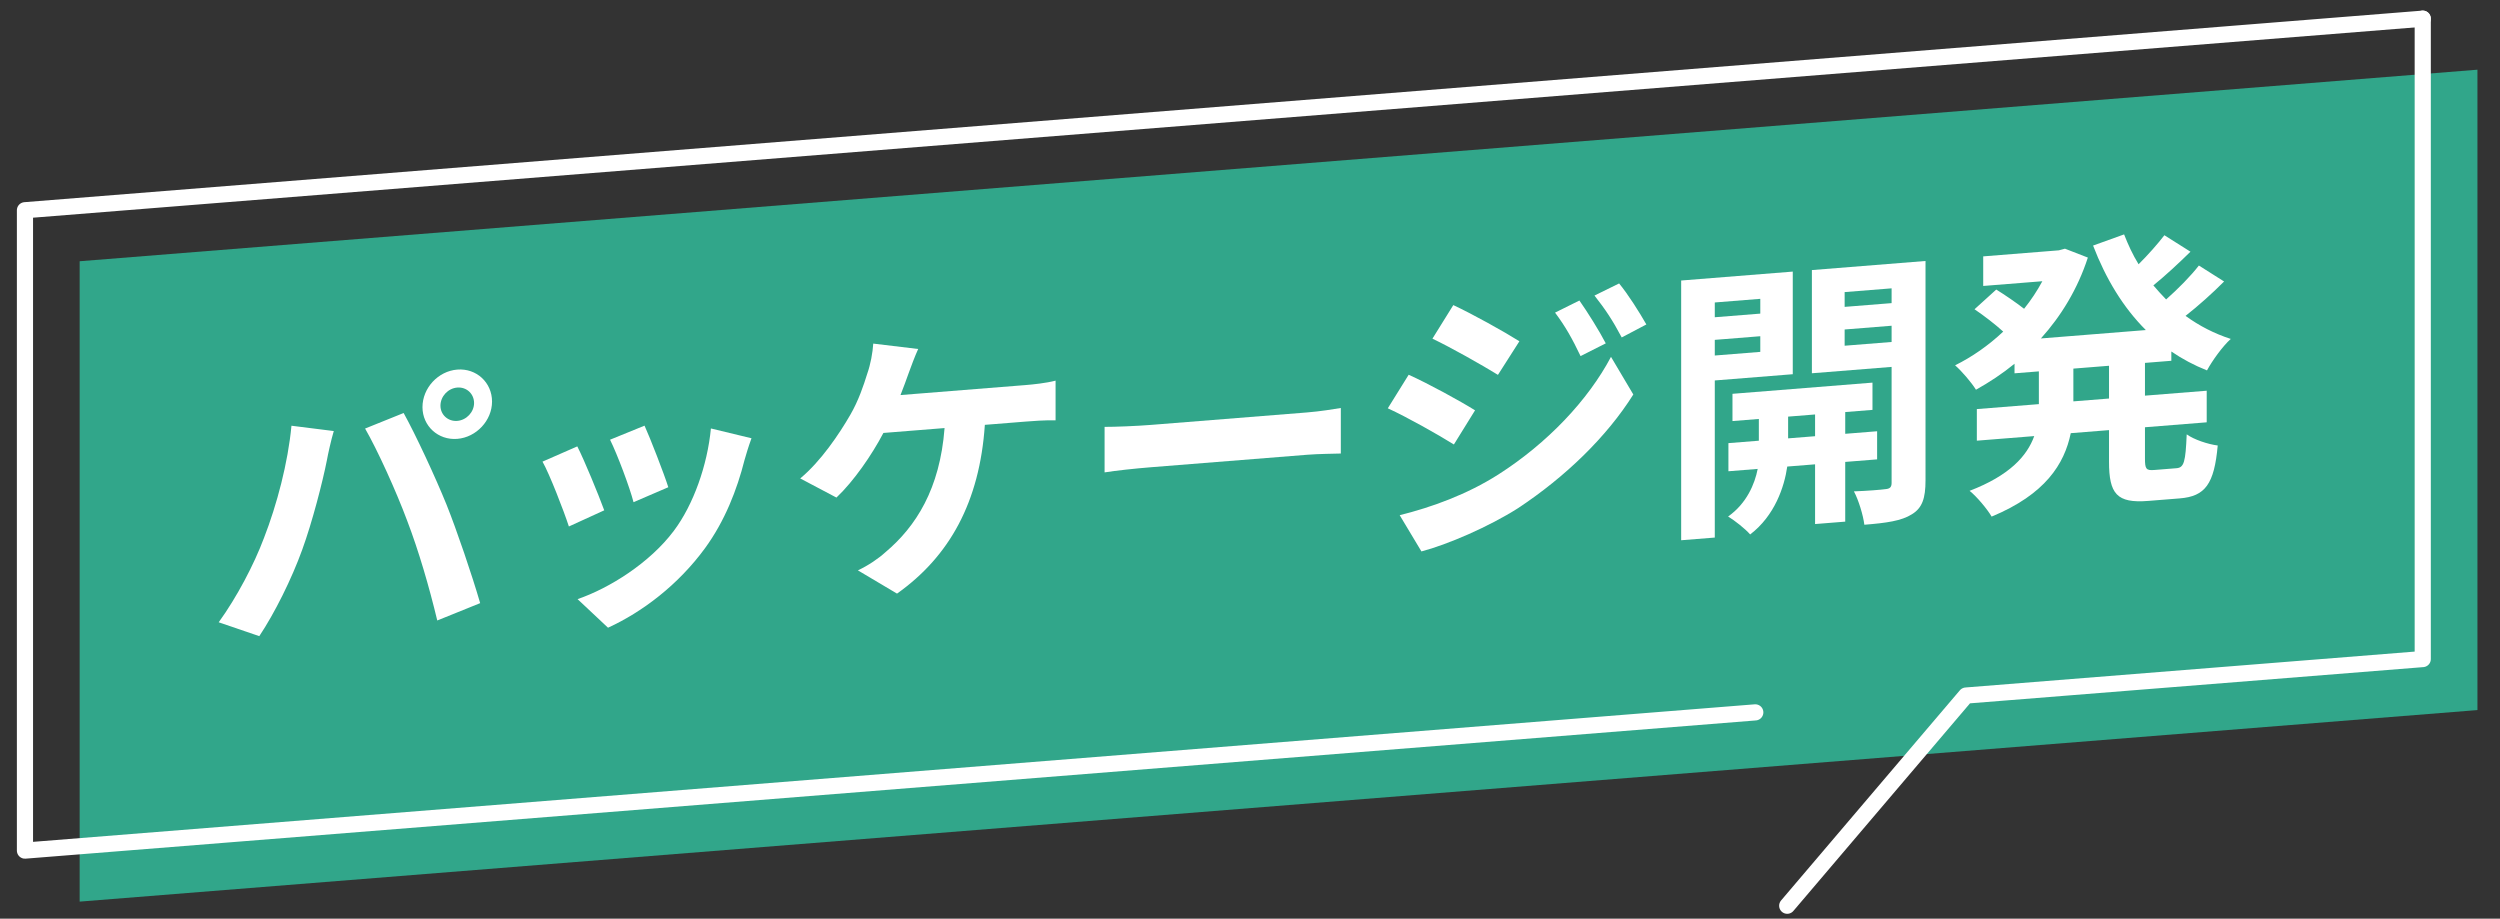
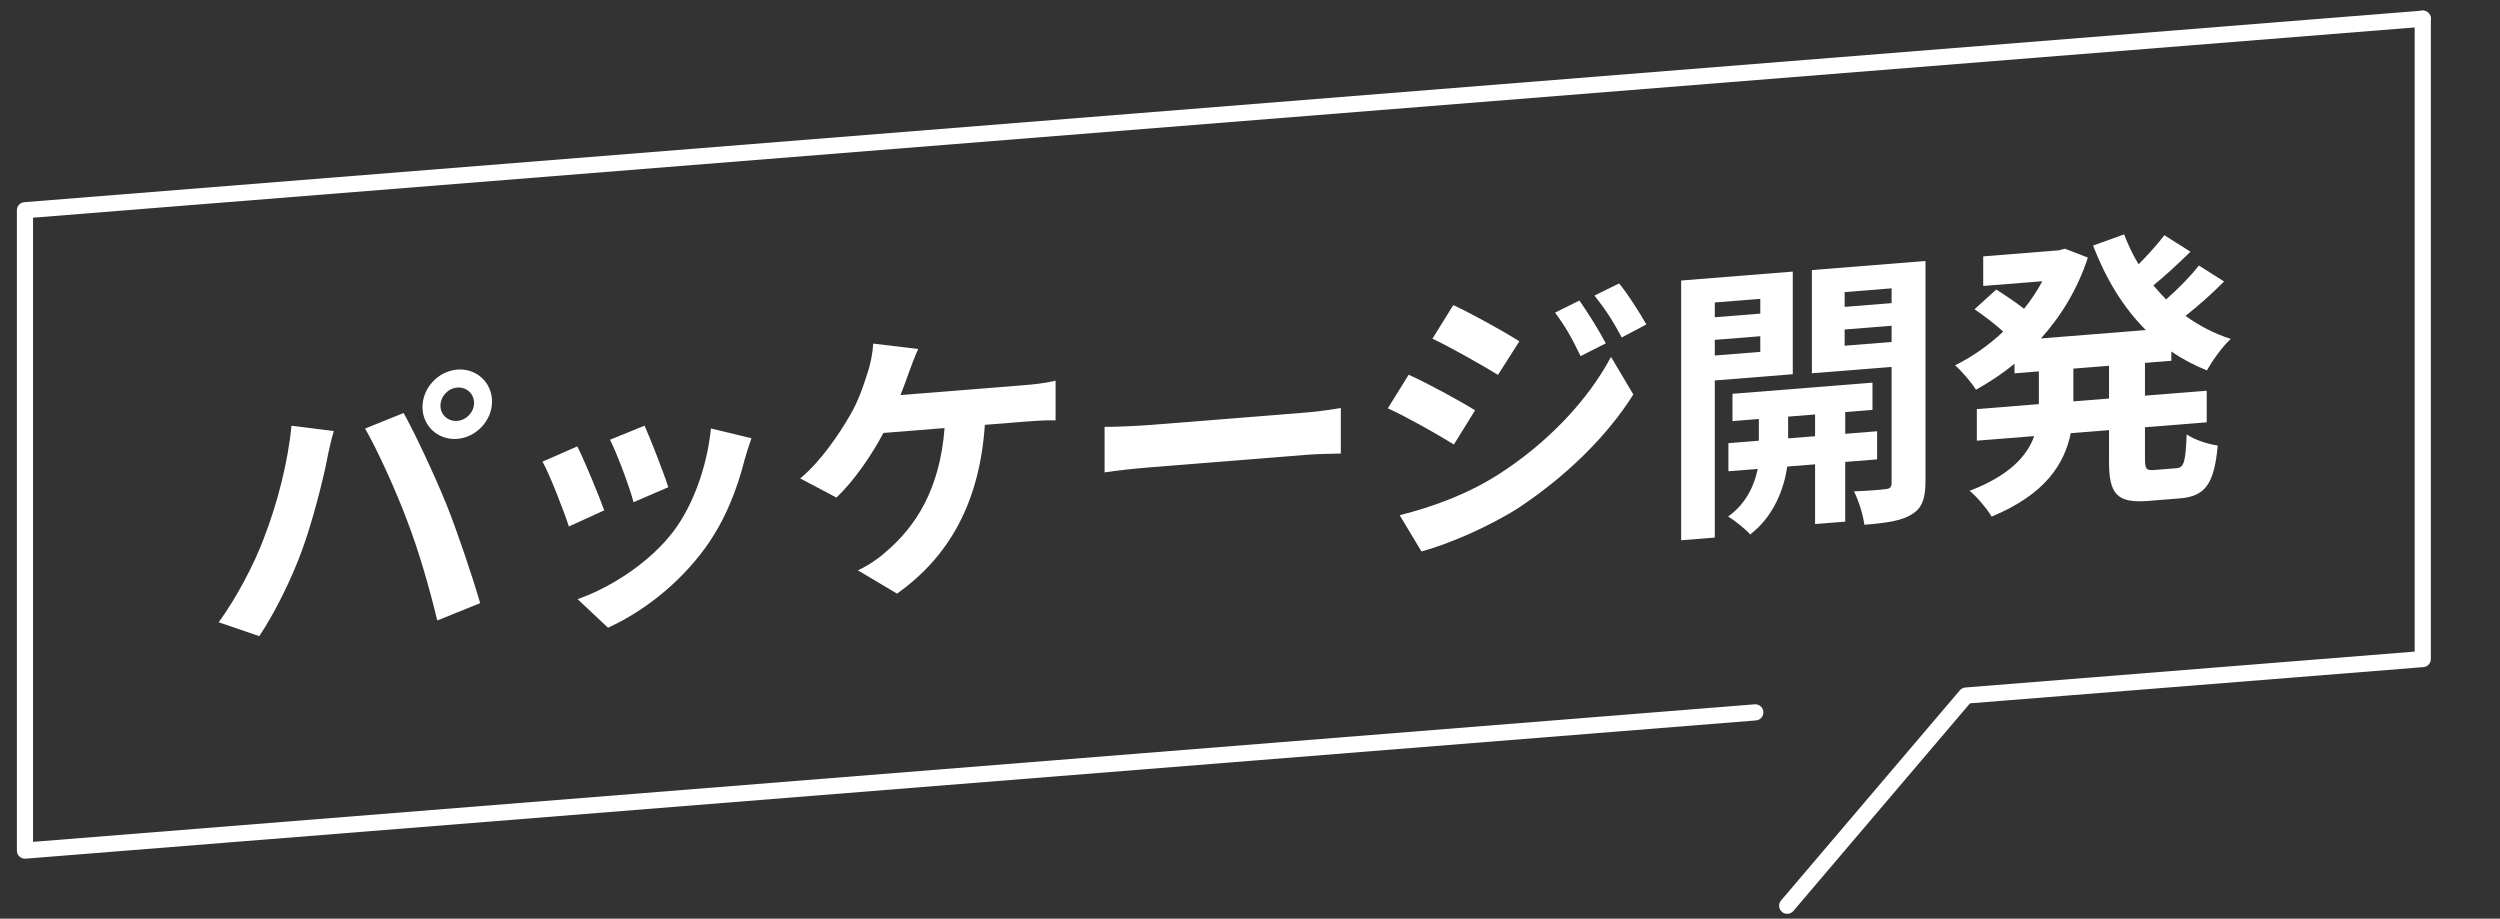
<svg xmlns="http://www.w3.org/2000/svg" version="1.1" id="レイヤー_1" x="0px" y="0px" viewBox="0 0 928 341" style="enable-background:new 0 0 928 341;" xml:space="preserve">
  <rect x="0" y="0" width="928" height="341" fill="#333333" stroke="none" />
  <style type="text/css">
	.st0{display:none;}
	.st1{fill:#31A68A;}
	.st2{fill:#FFFFFF;}
	.st3{fill:none;stroke:#FFFFFF;stroke-width:6;stroke-linecap:round;stroke-linejoin:round;stroke-miterlimit:10;}
</style>
  <rect y="-3" class="st0" width="928" height="344" />
-   <polygon class="st1" points="919.628,263.577 29.57,334.678 29.57,96.971 919.628,25.871 " />
  <g>
    <path class="st2" d="M108.19,158.031l15.709,1.974c-0.969,3.198-2.152,8.565-2.582,10.967c-1.507,7.653-5.38,22.812-9.146,33.119   c-3.874,10.747-10.222,23.522-15.924,32.048l-15.064-5.146c6.779-9.365,13.127-21.493,16.786-31.255   C102.81,187.3,106.899,171.801,108.19,158.031z M135.52,159.076l14.31-5.77c4.412,7.933,11.836,23.911,15.925,34.022   c3.766,9.383,9.469,26.145,12.481,36.557l-15.925,6.438c-3.012-12.564-6.886-25.813-11.19-37.091   C147.033,182.261,140.039,166.894,135.52,159.076z M169.736,137.19c7.101-0.567,12.911,4.778,12.911,11.88   c0,6.994-5.81,13.271-12.911,13.838c-7.102,0.566-12.912-4.78-12.912-11.774C156.824,144.032,162.635,137.757,169.736,137.19z    M169.736,156.236c3.443-0.275,6.24-3.297,6.24-6.633c0-3.443-2.797-6.018-6.24-5.742c-3.443,0.274-6.241,3.296-6.241,6.739   C163.495,153.937,166.293,156.511,169.736,156.236z" />
    <path class="st2" d="M224.295,189.432l-13.127,5.998c-1.829-5.664-7.209-19.546-9.791-24.074l12.912-5.658   C216.978,170.97,222.143,183.578,224.295,189.432z M276.372,170.745c-2.797,11.091-7.316,22.643-14.633,32.697   c-10.006,13.711-23.457,23.824-36.045,29.564l-11.298-10.611c11.836-4.065,26.792-13.438,35.723-25.343   c7.316-9.73,12.481-24.455,13.772-38.008l15.064,3.638C277.663,166.229,277.018,168.541,276.372,170.745z M248.074,180.86   l-12.912,5.552c-1.292-5.171-6.025-17.812-8.715-23.192l12.804-5.22C241.295,162.464,246.567,176.031,248.074,180.86z" />
    <path class="st2" d="M337.279,138.547c-0.861,2.329-1.83,5.204-3.013,8.097l46.375-3.705c2.797-0.224,7.64-0.718,11.19-1.646   v14.741c-3.981-0.111-8.716,0.267-11.19,0.464l-15.064,1.204c-1.937,28.669-13.126,48.824-32.602,62.646l-14.526-8.631   c3.874-1.815,7.64-4.376,10.222-6.735c11.298-9.511,20.229-23.459,21.95-46.086l-22.703,1.813   c-4.304,8.198-10.976,17.878-17.432,23.989l-13.449-7.104c7.639-6.313,14.525-16.548,18.614-23.653   c3.013-5.19,4.949-10.94,6.241-15.133c1.291-3.655,2.044-7.911,2.259-11.265l16.678,2.004   C339.539,132.342,338.14,136.219,337.279,138.547z" />
    <path class="st2" d="M427.345,157.716l57.78-4.616c5.058-0.403,9.792-1.212,12.589-1.65v16.895   c-2.582,0.098-8.069,0.106-12.589,0.467l-57.78,4.616c-6.133,0.489-13.342,1.28-17.323,1.922v-16.895   C413.896,158.468,421.75,158.162,427.345,157.716z" />
    <path class="st2" d="M547.539,152.312l-7.855,12.679c-6.133-3.814-17.323-10.13-24.531-13.428l7.746-12.456   C530.215,142.396,542.051,148.876,547.539,152.312z M556.146,176.157c18.291-11.684,33.355-27.629,41.855-43.695l8.285,13.973   c-9.898,15.748-25.179,30.526-42.716,42.149c-10.976,7.011-26.47,13.629-35.938,16.106l-8.07-13.451   C531.614,188.232,544.526,183.542,556.146,176.157z M564.001,126.677l-7.962,12.474c-6.025-3.716-17.216-10.031-24.318-13.445   l7.748-12.456C546.57,116.556,558.405,123.143,564.001,126.677z M596.065,127.452l-9.361,4.729   c-3.12-6.53-5.596-10.959-9.469-16.137l9.039-4.489C589.287,115.834,593.591,122.699,596.065,127.452z M611.129,120.438   l-9.146,4.819c-3.443-6.504-6.133-10.485-10.114-15.547l9.146-4.497C604.351,109.25,608.547,115.91,611.129,120.438z" />
    <path class="st2" d="M636.529,141.221v58.321l-12.482,0.997v-96.414l41.426-3.31v38.093L636.529,141.221z M636.529,112.275v5.488   l16.892-1.35v-5.488L636.529,112.275z M653.421,130.617v-5.811l-16.892,1.35v5.811L653.421,130.617z M684.948,171.464v22.167   l-11.191,0.894v-22.167l-10.329,0.825c-1.076,7.511-4.626,18.231-13.772,25.204c-1.829-2.114-5.703-5.141-8.178-6.664   c6.887-4.854,9.899-12.089,10.976-17.663l-10.867,0.868V164.49l11.297-0.902v-8.07l-9.791,0.781v-10.115l51.971-4.151v10.115   l-10.114,0.809v8.07l11.835-0.946v10.438L684.948,171.464z M673.757,161.92v-8.07l-10.006,0.8v8.07L673.757,161.92z    M714.752,178.337c0,6.564-1.184,10.209-5.057,12.562c-3.873,2.462-9.469,3.232-17.646,3.886c-0.43-3.517-2.152-9.19-3.873-12.389   c4.842-0.172,10.114-0.593,11.729-0.829c1.721-0.138,2.259-0.826,2.259-2.333v-43.042l-29.589,2.364v-38.308l42.178-3.37V178.337z    M684.732,108.424v5.488l17.431-1.392v-5.488L684.732,108.424z M702.163,126.939v-6.026l-17.431,1.392v6.026L702.163,126.939z" />
    <path class="st2" d="M796.211,134.706v12.159l22.918-1.831v11.729l-22.918,1.831v11.621c0,3.874,0.43,4.485,3.442,4.244   l8.285-0.661c2.798-0.224,3.336-2.418,3.766-12.567c2.69,1.938,7.854,3.676,11.514,4.138c-1.291,14.308-4.627,18.877-14.095,19.634   l-11.729,0.937c-11.621,0.929-14.526-2.605-14.526-14.549V159.66l-14.202,1.134c-2.368,11.488-9.47,22.708-29.375,30.97   c-1.613-2.776-5.487-7.417-8.178-9.569c14.85-5.706,21.306-12.893,23.995-20.317l-21.305,1.702v-11.729l23.025-1.839v-12.159   l-9.037,0.722v-3.552c-4.521,3.697-9.362,6.882-14.312,9.645c-1.721-2.769-5.272-6.896-7.746-9.066   c6.24-3.08,12.373-7.337,17.86-12.51c-2.798-2.574-7.102-5.889-10.652-8.295l8.07-7.316c3.228,2.002,7.316,4.796,10.329,7.138   c2.583-3.219,4.842-6.628,6.779-10.226l-21.95,1.753V95.168l28.083-2.244l2.26-0.61l8.5,3.301   c-3.766,11.6-9.899,21.667-17.431,30.016l38.95-3.111c-8.393-8.368-14.849-19.043-19.583-31.363l11.514-4.148   c1.506,3.861,3.227,7.598,5.379,11.084c3.552-3.511,7.102-7.562,9.576-10.772l9.685,6.113c-4.412,4.333-9.361,8.925-13.773,12.506   c1.508,1.816,3.121,3.516,4.735,5.217c4.411-3.904,9.146-8.693,12.158-12.593l9.361,5.924c-4.412,4.441-9.576,9.05-14.311,12.764   c5.057,3.685,10.652,6.574,16.785,8.559c-3.013,2.716-6.887,8.083-8.823,11.682c-4.734-1.882-9.146-4.22-13.234-7.014v3.443   L796.211,134.706z M782.868,135.772l-13.234,1.057v12.159l13.234-1.057V135.772z" />
  </g>
  <polyline class="st3" points="899.323,6.937 899.323,244.643 729.784,258.186 663.414,336.205 " />
  <polyline class="st3" points="651.562,264.435 9.265,315.744 9.265,78.037 899.323,6.937 " />
  <g>
</g>
  <g>
</g>
  <g>
</g>
  <g>
</g>
  <g>
</g>
  <g>
</g>
  <g>
</g>
  <g>
</g>
  <g>
</g>
  <g>
</g>
  <g>
</g>
  <g>
</g>
  <g>
</g>
  <g>
</g>
  <g>
</g>
</svg>